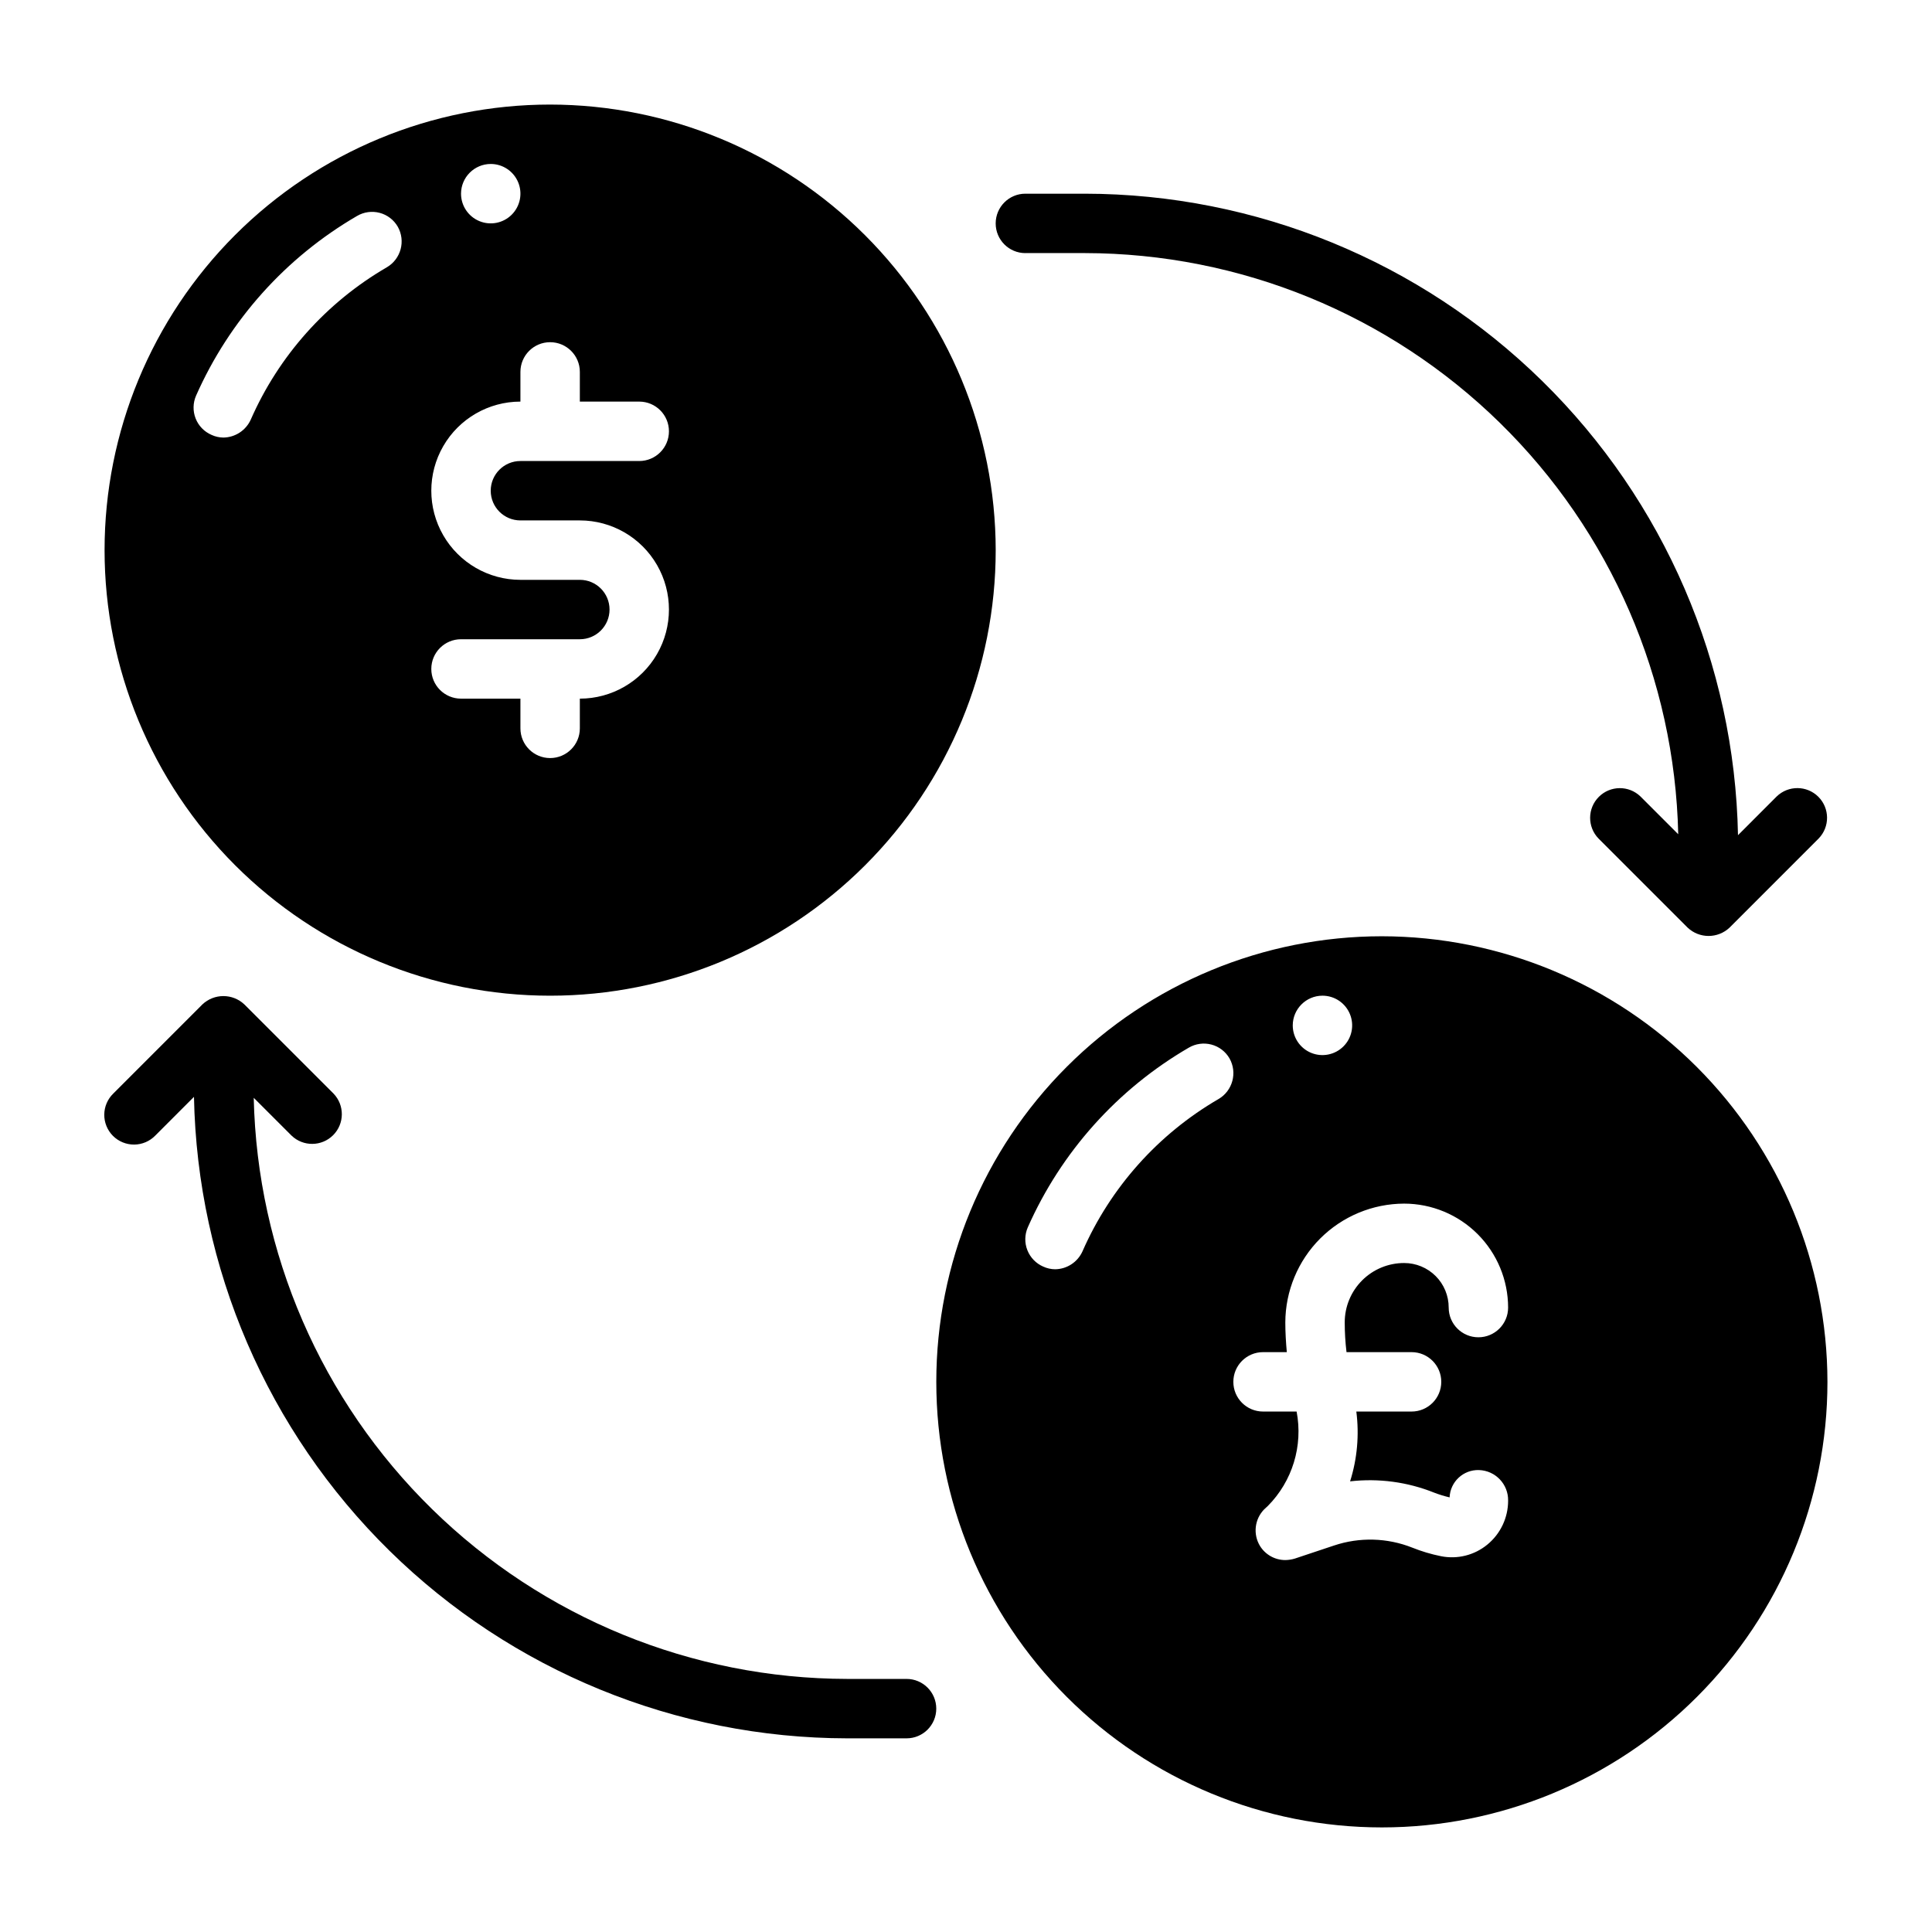
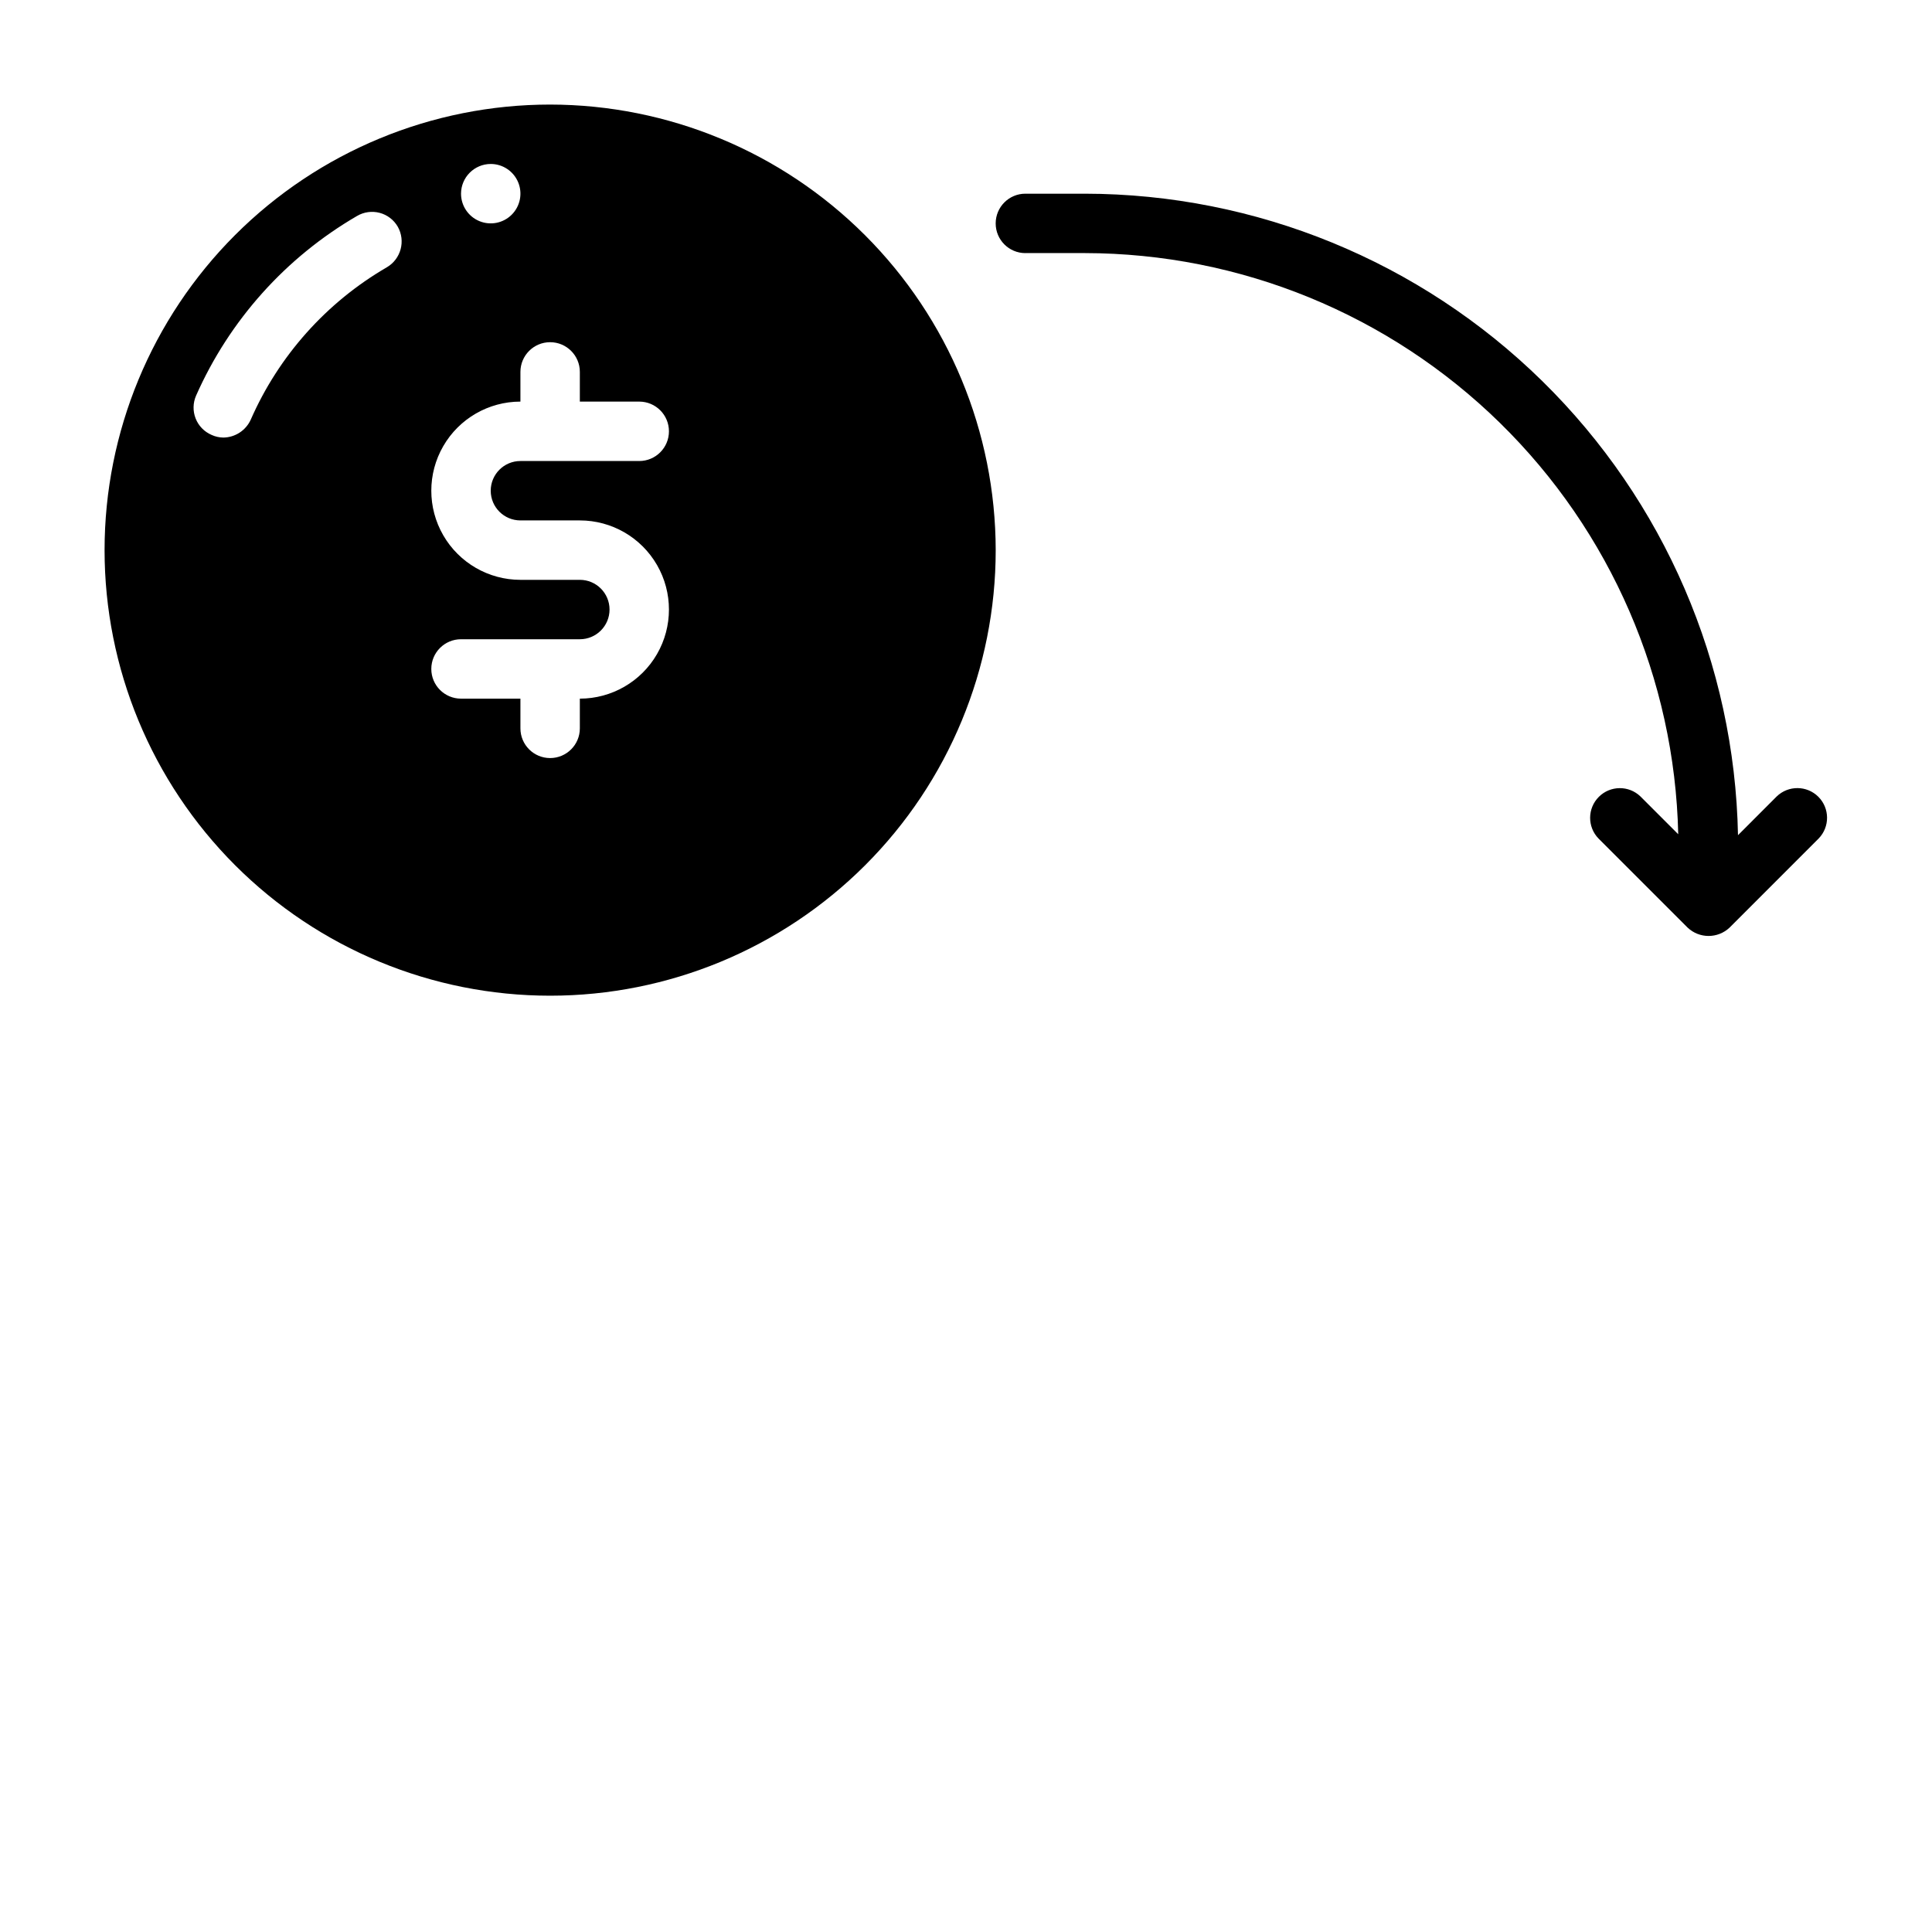
<svg xmlns="http://www.w3.org/2000/svg" fill="#000000" width="800px" height="800px" version="1.1" viewBox="144 144 512 512">
  <g>
-     <path d="m510.21 392.12c-31.316 0-61.352 12.441-83.496 34.586-22.145 22.145-34.586 52.18-34.586 83.496 0 31.316 12.441 61.352 34.586 83.496 22.145 22.145 52.18 34.586 83.496 34.586 31.316 0 61.352-12.441 83.496-34.586s34.586-52.18 34.586-83.496c-0.039-31.305-12.492-61.316-34.629-83.453-22.137-22.137-52.148-34.59-83.453-34.629zm-15.742 15.742-0.004 0.004c3.188 0 6.055 1.918 7.273 4.859 1.219 2.941 0.547 6.328-1.707 8.578-2.25 2.25-5.637 2.926-8.578 1.707-2.941-1.219-4.859-4.09-4.859-7.273 0.012-4.344 3.531-7.859 7.871-7.871zm-27.551 27.395-0.004 0.004c-15.996 9.297-28.625 23.438-36.055 40.383-1.297 2.844-4.117 4.684-7.242 4.723-1.086-0.008-2.16-0.25-3.148-0.707-1.922-0.832-3.434-2.398-4.203-4.348-0.77-1.949-0.727-4.125 0.109-6.043 8.844-19.98 23.777-36.652 42.668-47.625 1.805-1.062 3.957-1.359 5.981-0.828 2.027 0.531 3.754 1.848 4.805 3.66 2.144 3.785 0.844 8.594-2.914 10.785zm33.926 67.074h17.238c4.348 0 7.871 3.523 7.871 7.871 0 4.348-3.523 7.871-7.871 7.871h-14.641c0.801 6.215 0.234 12.527-1.652 18.5 7.559-0.867 15.215 0.16 22.277 2.992 1.332 0.512 2.699 0.934 4.094 1.258 0.168-4.144 3.644-7.379 7.793-7.242 4.356 0.141 7.793 3.75 7.715 8.109 0.004 4.516-2.019 8.793-5.512 11.648-3.426 2.816-7.934 3.941-12.281 3.07-2.609-0.523-5.164-1.289-7.637-2.281-6.617-2.617-13.953-2.812-20.703-0.551l-10.391 3.465c-0.816 0.246-1.664 0.375-2.519 0.391-2.719 0.004-5.246-1.395-6.691-3.699-1.922-3.117-1.465-7.148 1.105-9.762l0.945-0.867-0.004 0.004c6.523-6.574 9.379-15.941 7.637-25.035h-8.895c-4.348 0-7.871-3.523-7.871-7.871 0-4.348 3.523-7.871 7.871-7.871h6.297c-0.234-2.598-0.395-5.273-0.395-7.871v-0.004c0.027-8.344 3.352-16.336 9.25-22.238 5.902-5.898 13.895-9.223 22.238-9.246 7.305 0.008 14.309 2.91 19.477 8.078 5.164 5.164 8.07 12.168 8.078 19.473 0 4.348-3.527 7.871-7.875 7.871-4.348 0-7.871-3.523-7.871-7.871 0.004-3.133-1.238-6.141-3.453-8.355s-5.223-3.457-8.355-3.453c-4.176-0.004-8.184 1.652-11.137 4.606s-4.613 6.961-4.606 11.137c0 2.633 0.156 5.262 0.473 7.875z" />
    <path d="m289.79 171.71c-31.316 0-61.352 12.441-83.496 34.582-22.141 22.145-34.582 52.18-34.582 83.496 0 31.316 12.441 61.352 34.582 83.496 22.145 22.145 52.18 34.586 83.496 34.586 31.316 0 61.352-12.441 83.496-34.586 22.145-22.145 34.586-52.18 34.586-83.496-0.039-31.305-12.492-61.316-34.629-83.453-22.137-22.137-52.148-34.59-83.453-34.625zm-15.742 15.742c3.184 0 6.055 1.918 7.273 4.859s0.543 6.328-1.707 8.578c-2.254 2.254-5.637 2.926-8.578 1.707s-4.859-4.086-4.859-7.273c0.012-4.34 3.527-7.859 7.871-7.871zm-27.555 27.395c-15.996 9.297-28.621 23.438-36.051 40.383-1.301 2.844-4.121 4.684-7.242 4.727-1.09-0.012-2.164-0.25-3.148-0.711-1.926-0.832-3.438-2.394-4.207-4.344-0.766-1.949-0.727-4.125 0.113-6.047 8.84-19.98 23.773-36.648 42.664-47.625 1.805-1.062 3.957-1.359 5.984-0.828 2.023 0.531 3.75 1.852 4.801 3.66 2.144 3.789 0.848 8.594-2.914 10.785zm35.426 67.07h15.746c8.434 0 16.23 4.5 20.449 11.809 4.219 7.305 4.219 16.309 0 23.617-4.219 7.305-12.016 11.805-20.449 11.805v7.875c0 4.348-3.527 7.871-7.875 7.871-4.348 0-7.871-3.523-7.871-7.871v-7.875h-15.742c-4.348 0-7.875-3.523-7.875-7.871s3.527-7.871 7.875-7.871h31.488c4.348 0 7.871-3.523 7.871-7.871s-3.523-7.871-7.871-7.871h-15.746c-8.438 0-16.234-4.504-20.453-11.809-4.219-7.309-4.219-16.309 0-23.617 4.219-7.309 12.016-11.809 20.453-11.809v-7.871c0-4.348 3.523-7.871 7.871-7.871 4.348 0 7.875 3.523 7.875 7.871v7.871h15.742c4.348 0 7.871 3.523 7.871 7.871 0 4.348-3.523 7.875-7.871 7.875h-31.488c-4.348 0-7.871 3.523-7.871 7.871s3.523 7.871 7.871 7.871z" />
-     <path d="m384.25 588.93h-15.742c-41.133-0.059-80.605-16.203-109.99-44.98-29.387-28.777-46.355-67.906-47.277-109.02l10.008 10.004c3.086 2.981 7.996 2.938 11.035-0.098 3.035-3.035 3.078-7.945 0.094-11.035l-23.617-23.617c-3.121-2.949-8.008-2.949-11.129 0l-23.609 23.617c-1.512 1.469-2.375 3.481-2.391 5.59-0.016 2.109 0.816 4.137 2.305 5.629 1.492 1.488 3.519 2.32 5.629 2.305 2.106-0.016 4.121-0.879 5.59-2.391l10.25-10.258c0.875 45.352 19.492 88.551 51.852 120.33 32.363 31.781 75.895 49.613 121.25 49.672h15.742c4.348 0 7.871-3.523 7.871-7.871 0-4.348-3.523-7.875-7.871-7.875z" />
    <path d="m415.74 211.07h15.746c41.129 0.059 80.605 16.203 109.99 44.98 29.387 28.777 46.352 67.906 47.273 109.03l-10.004-10.004c-3.09-2.984-8-2.941-11.035 0.094-3.039 3.039-3.082 7.945-0.098 11.035l23.617 23.617c3.121 2.953 8.008 2.953 11.129 0l23.609-23.617c2.996-3.086 2.957-8.004-0.082-11.047-3.043-3.039-7.961-3.078-11.051-0.082l-10.246 10.254c-0.879-45.352-19.496-88.551-51.855-120.33-32.363-31.781-75.895-49.613-121.25-49.672h-15.746c-4.348 0-7.871 3.527-7.871 7.875 0 4.348 3.523 7.871 7.871 7.871z" />
  </g>
</svg>